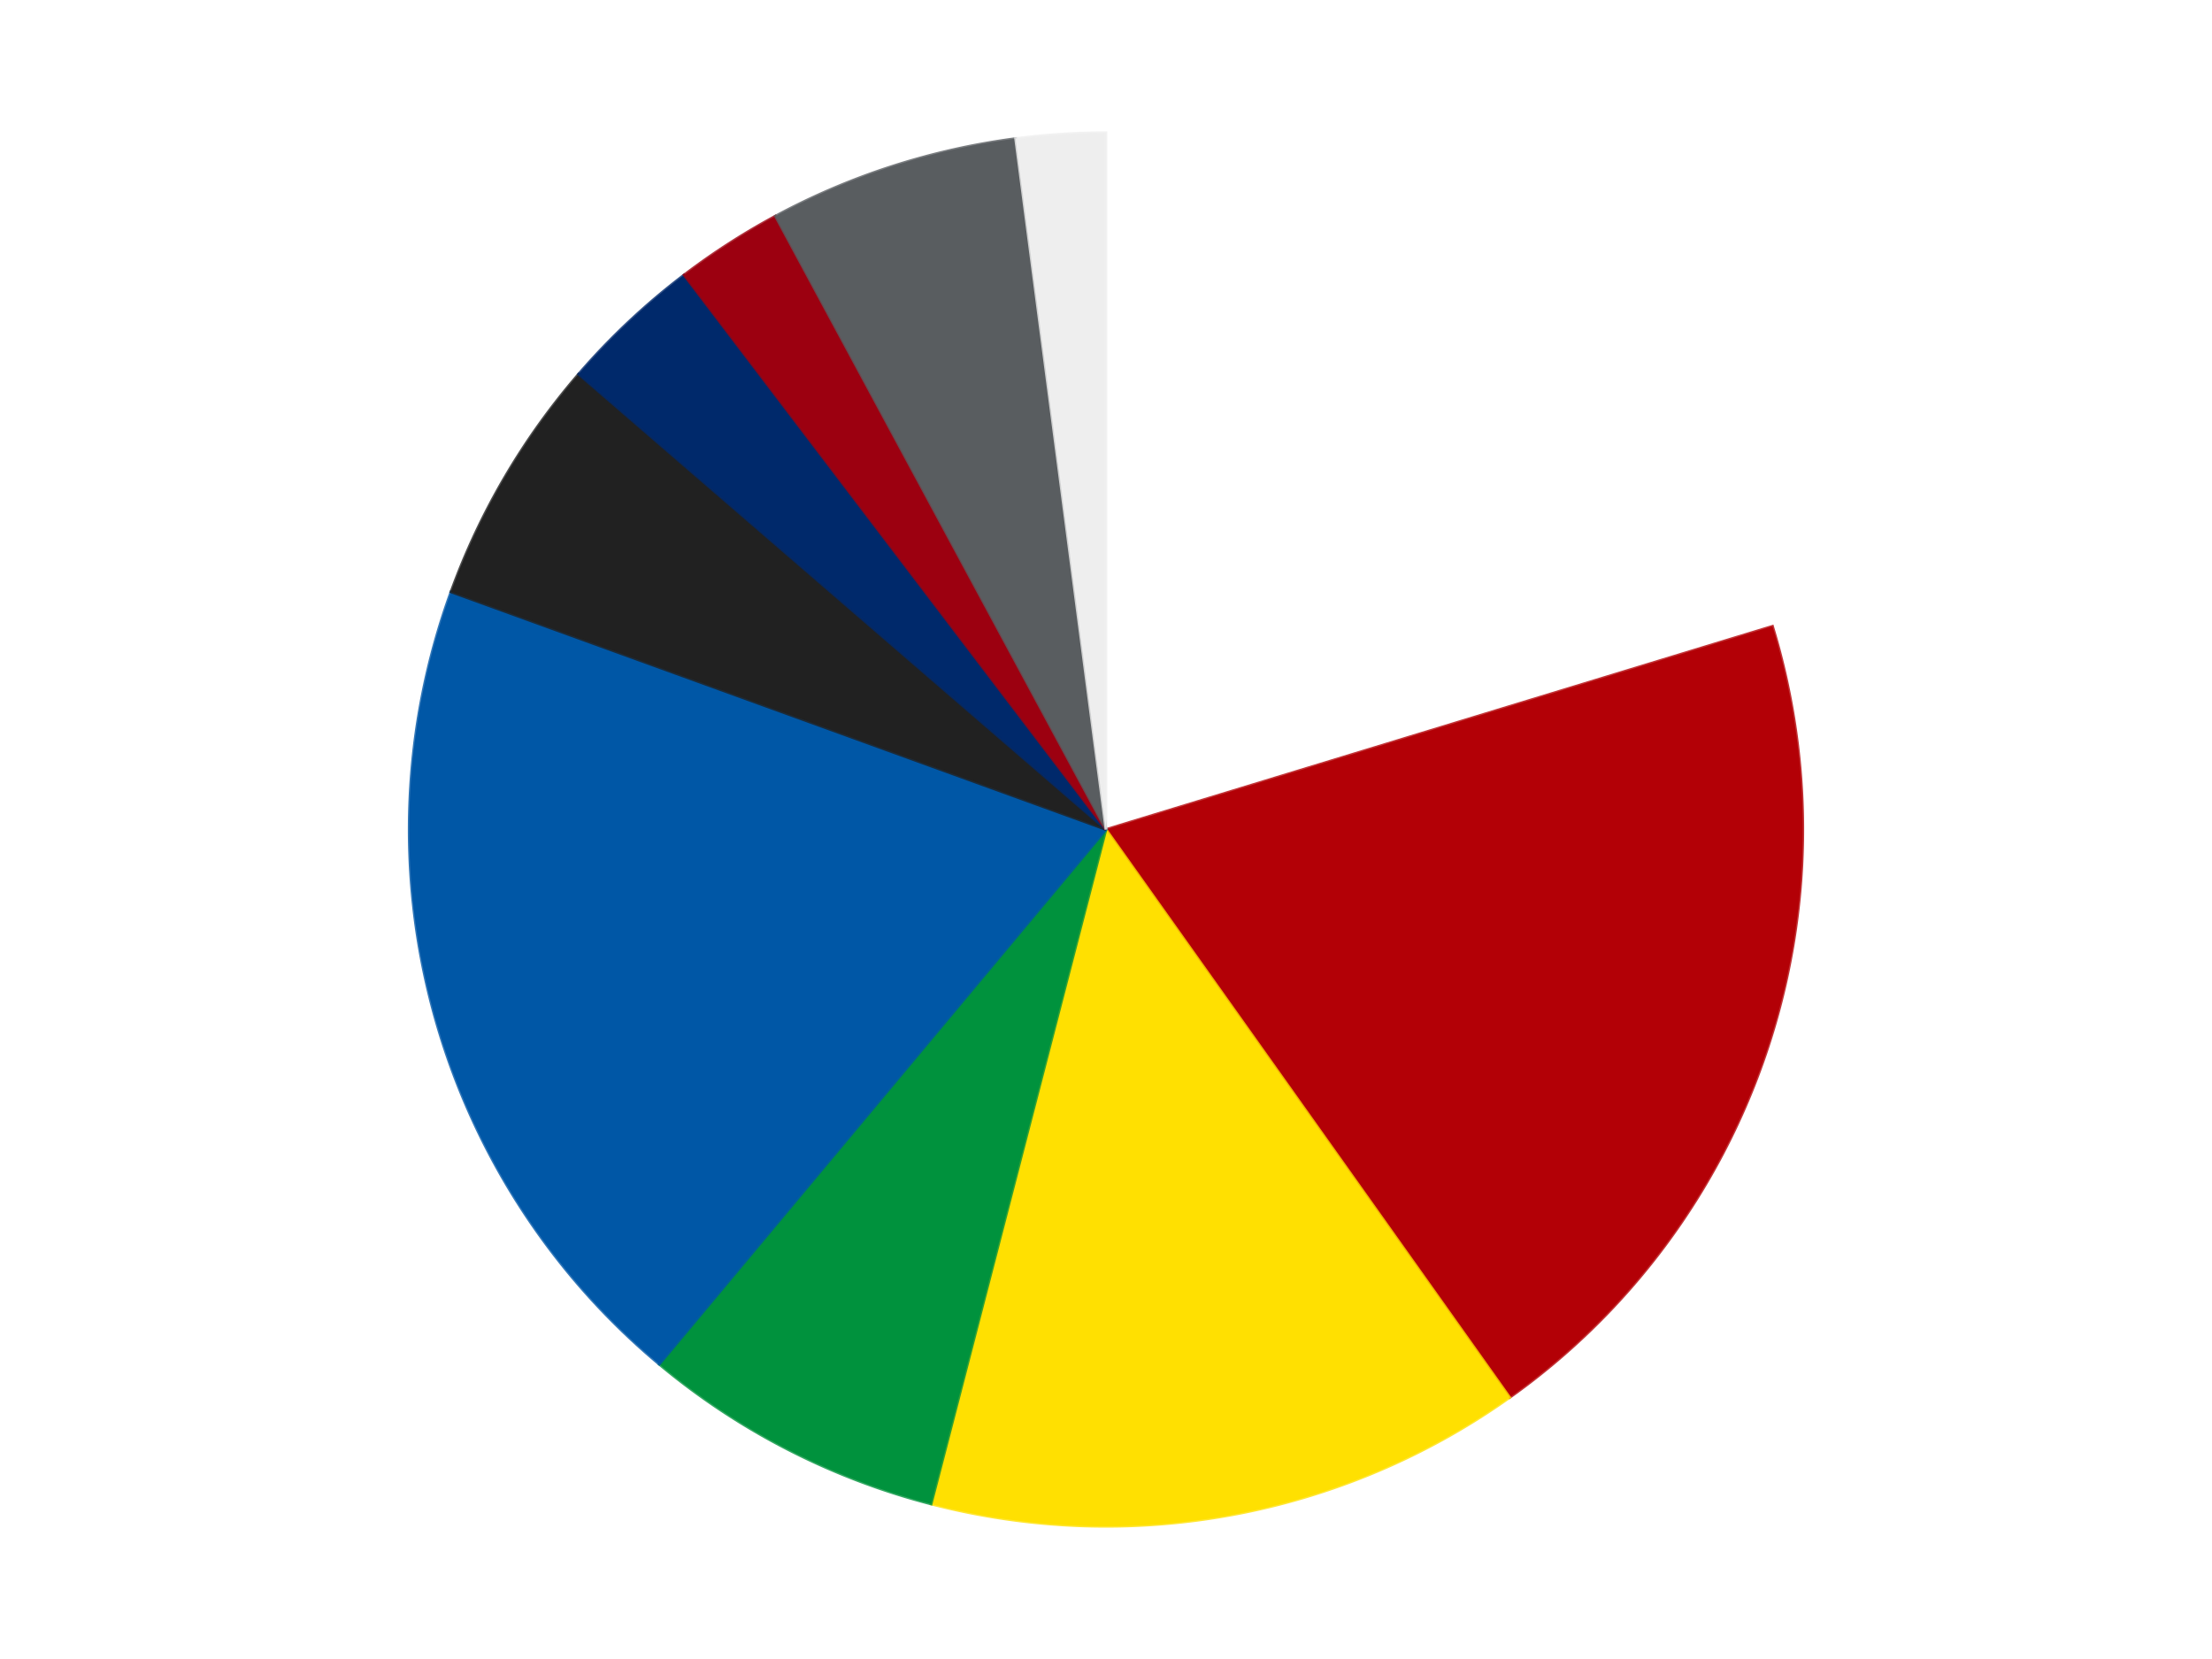
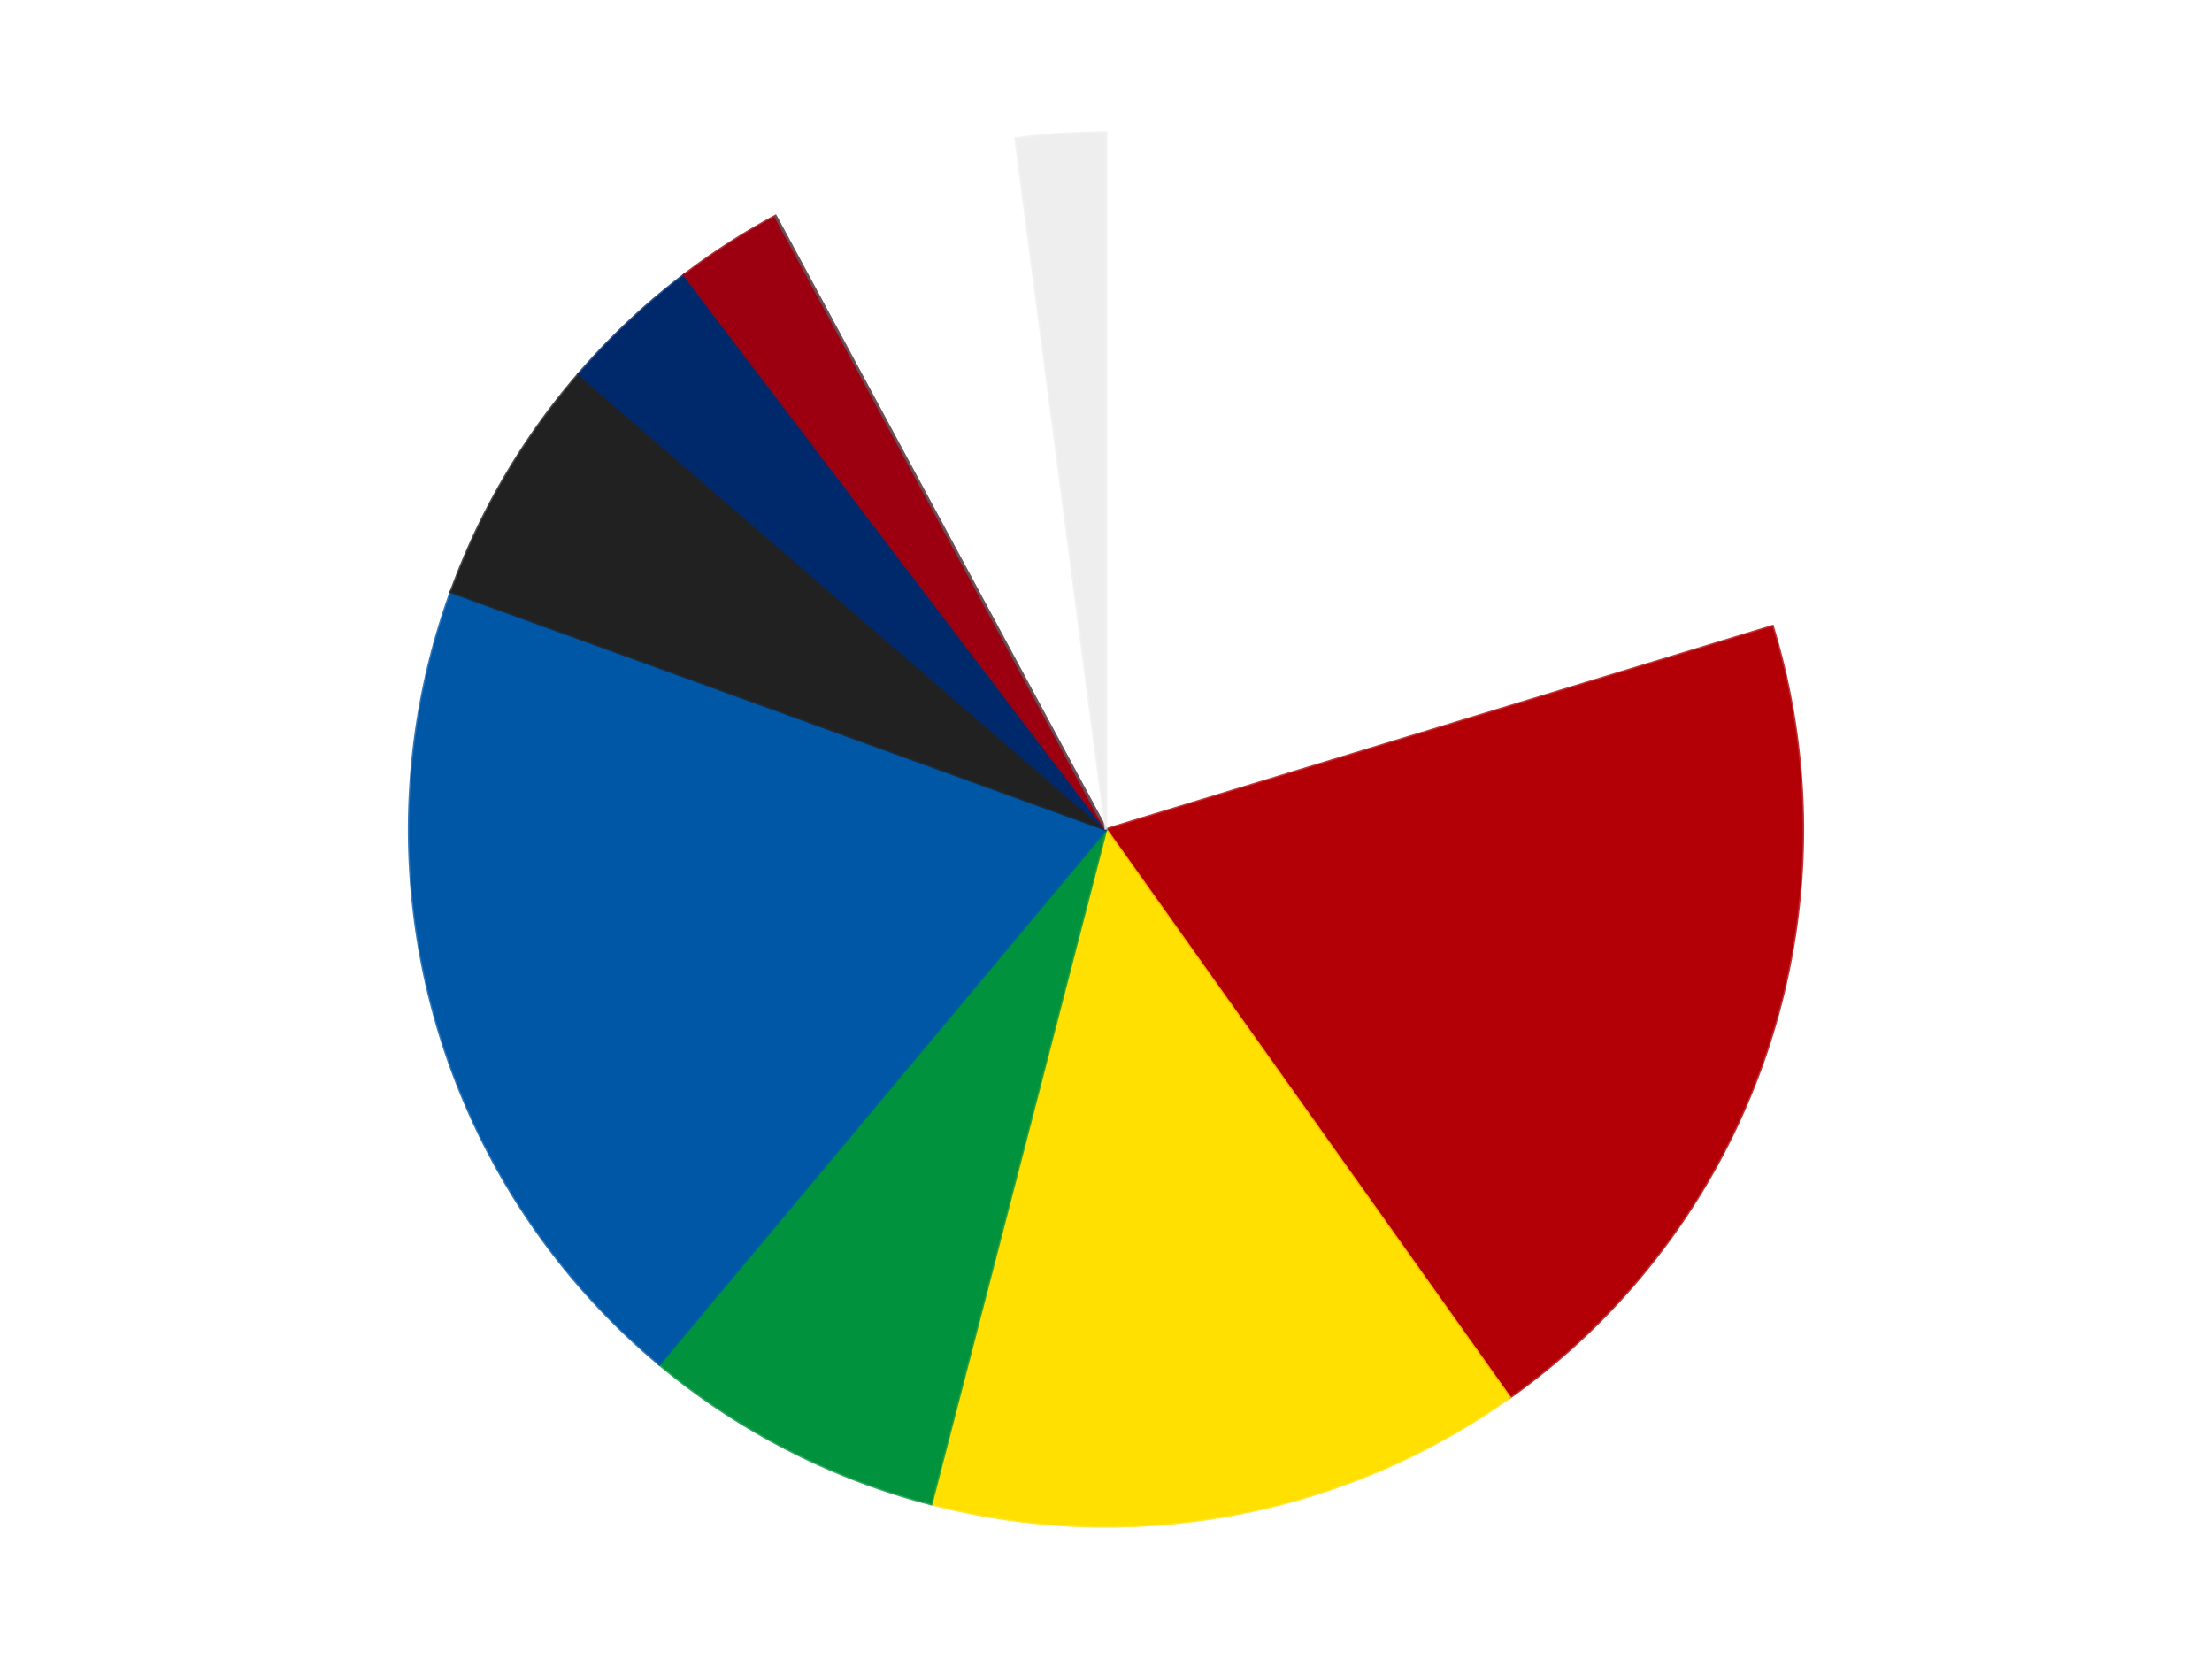
<svg xmlns="http://www.w3.org/2000/svg" xmlns:xlink="http://www.w3.org/1999/xlink" id="chart-d90d06e3-08eb-44f0-a998-89f547092d45" class="pygal-chart" viewBox="0 0 800 600">
  <defs>
    <style type="text/css">#chart-d90d06e3-08eb-44f0-a998-89f547092d45{-webkit-user-select:none;-webkit-font-smoothing:antialiased;font-family:Consolas,"Liberation Mono",Menlo,Courier,monospace}#chart-d90d06e3-08eb-44f0-a998-89f547092d45 .title{font-family:Consolas,"Liberation Mono",Menlo,Courier,monospace;font-size:16px}#chart-d90d06e3-08eb-44f0-a998-89f547092d45 .legends .legend text{font-family:Consolas,"Liberation Mono",Menlo,Courier,monospace;font-size:14px}#chart-d90d06e3-08eb-44f0-a998-89f547092d45 .axis text{font-family:Consolas,"Liberation Mono",Menlo,Courier,monospace;font-size:10px}#chart-d90d06e3-08eb-44f0-a998-89f547092d45 .axis text.major{font-family:Consolas,"Liberation Mono",Menlo,Courier,monospace;font-size:10px}#chart-d90d06e3-08eb-44f0-a998-89f547092d45 .text-overlay text.value{font-family:Consolas,"Liberation Mono",Menlo,Courier,monospace;font-size:16px}#chart-d90d06e3-08eb-44f0-a998-89f547092d45 .text-overlay text.label{font-family:Consolas,"Liberation Mono",Menlo,Courier,monospace;font-size:10px}#chart-d90d06e3-08eb-44f0-a998-89f547092d45 .tooltip{font-family:Consolas,"Liberation Mono",Menlo,Courier,monospace;font-size:14px}#chart-d90d06e3-08eb-44f0-a998-89f547092d45 text.no_data{font-family:Consolas,"Liberation Mono",Menlo,Courier,monospace;font-size:64px}
#chart-d90d06e3-08eb-44f0-a998-89f547092d45{background-color:transparent}#chart-d90d06e3-08eb-44f0-a998-89f547092d45 path,#chart-d90d06e3-08eb-44f0-a998-89f547092d45 line,#chart-d90d06e3-08eb-44f0-a998-89f547092d45 rect,#chart-d90d06e3-08eb-44f0-a998-89f547092d45 circle{-webkit-transition:150ms;-moz-transition:150ms;transition:150ms}#chart-d90d06e3-08eb-44f0-a998-89f547092d45 .graph &gt; .background{fill:transparent}#chart-d90d06e3-08eb-44f0-a998-89f547092d45 .plot &gt; .background{fill:transparent}#chart-d90d06e3-08eb-44f0-a998-89f547092d45 .graph{fill:rgba(0,0,0,.87)}#chart-d90d06e3-08eb-44f0-a998-89f547092d45 text.no_data{fill:rgba(0,0,0,1)}#chart-d90d06e3-08eb-44f0-a998-89f547092d45 .title{fill:rgba(0,0,0,1)}#chart-d90d06e3-08eb-44f0-a998-89f547092d45 .legends .legend text{fill:rgba(0,0,0,.87)}#chart-d90d06e3-08eb-44f0-a998-89f547092d45 .legends .legend:hover text{fill:rgba(0,0,0,1)}#chart-d90d06e3-08eb-44f0-a998-89f547092d45 .axis .line{stroke:rgba(0,0,0,1)}#chart-d90d06e3-08eb-44f0-a998-89f547092d45 .axis .guide.line{stroke:rgba(0,0,0,.54)}#chart-d90d06e3-08eb-44f0-a998-89f547092d45 .axis .major.line{stroke:rgba(0,0,0,.87)}#chart-d90d06e3-08eb-44f0-a998-89f547092d45 .axis text.major{fill:rgba(0,0,0,1)}#chart-d90d06e3-08eb-44f0-a998-89f547092d45 .axis.y .guides:hover .guide.line,#chart-d90d06e3-08eb-44f0-a998-89f547092d45 .line-graph .axis.x .guides:hover .guide.line,#chart-d90d06e3-08eb-44f0-a998-89f547092d45 .stackedline-graph .axis.x .guides:hover .guide.line,#chart-d90d06e3-08eb-44f0-a998-89f547092d45 .xy-graph .axis.x .guides:hover .guide.line{stroke:rgba(0,0,0,1)}#chart-d90d06e3-08eb-44f0-a998-89f547092d45 .axis .guides:hover text{fill:rgba(0,0,0,1)}#chart-d90d06e3-08eb-44f0-a998-89f547092d45 .reactive{fill-opacity:1.0;stroke-opacity:.8;stroke-width:1}#chart-d90d06e3-08eb-44f0-a998-89f547092d45 .ci{stroke:rgba(0,0,0,.87)}#chart-d90d06e3-08eb-44f0-a998-89f547092d45 .reactive.active,#chart-d90d06e3-08eb-44f0-a998-89f547092d45 .active .reactive{fill-opacity:0.6;stroke-opacity:.9;stroke-width:4}#chart-d90d06e3-08eb-44f0-a998-89f547092d45 .ci .reactive.active{stroke-width:1.5}#chart-d90d06e3-08eb-44f0-a998-89f547092d45 .series text{fill:rgba(0,0,0,1)}#chart-d90d06e3-08eb-44f0-a998-89f547092d45 .tooltip rect{fill:transparent;stroke:rgba(0,0,0,1);-webkit-transition:opacity 150ms;-moz-transition:opacity 150ms;transition:opacity 150ms}#chart-d90d06e3-08eb-44f0-a998-89f547092d45 .tooltip .label{fill:rgba(0,0,0,.87)}#chart-d90d06e3-08eb-44f0-a998-89f547092d45 .tooltip .label{fill:rgba(0,0,0,.87)}#chart-d90d06e3-08eb-44f0-a998-89f547092d45 .tooltip .legend{font-size:.8em;fill:rgba(0,0,0,.54)}#chart-d90d06e3-08eb-44f0-a998-89f547092d45 .tooltip .x_label{font-size:.6em;fill:rgba(0,0,0,1)}#chart-d90d06e3-08eb-44f0-a998-89f547092d45 .tooltip .xlink{font-size:.5em;text-decoration:underline}#chart-d90d06e3-08eb-44f0-a998-89f547092d45 .tooltip .value{font-size:1.5em}#chart-d90d06e3-08eb-44f0-a998-89f547092d45 .bound{font-size:.5em}#chart-d90d06e3-08eb-44f0-a998-89f547092d45 .max-value{font-size:.75em;fill:rgba(0,0,0,.54)}#chart-d90d06e3-08eb-44f0-a998-89f547092d45 .map-element{fill:transparent;stroke:rgba(0,0,0,.54) !important}#chart-d90d06e3-08eb-44f0-a998-89f547092d45 .map-element .reactive{fill-opacity:inherit;stroke-opacity:inherit}#chart-d90d06e3-08eb-44f0-a998-89f547092d45 .color-0,#chart-d90d06e3-08eb-44f0-a998-89f547092d45 .color-0 a:visited{stroke:#F44336;fill:#F44336}#chart-d90d06e3-08eb-44f0-a998-89f547092d45 .color-1,#chart-d90d06e3-08eb-44f0-a998-89f547092d45 .color-1 a:visited{stroke:#3F51B5;fill:#3F51B5}#chart-d90d06e3-08eb-44f0-a998-89f547092d45 .color-2,#chart-d90d06e3-08eb-44f0-a998-89f547092d45 .color-2 a:visited{stroke:#009688;fill:#009688}#chart-d90d06e3-08eb-44f0-a998-89f547092d45 .color-3,#chart-d90d06e3-08eb-44f0-a998-89f547092d45 .color-3 a:visited{stroke:#FFC107;fill:#FFC107}#chart-d90d06e3-08eb-44f0-a998-89f547092d45 .color-4,#chart-d90d06e3-08eb-44f0-a998-89f547092d45 .color-4 a:visited{stroke:#FF5722;fill:#FF5722}#chart-d90d06e3-08eb-44f0-a998-89f547092d45 .color-5,#chart-d90d06e3-08eb-44f0-a998-89f547092d45 .color-5 a:visited{stroke:#9C27B0;fill:#9C27B0}#chart-d90d06e3-08eb-44f0-a998-89f547092d45 .color-6,#chart-d90d06e3-08eb-44f0-a998-89f547092d45 .color-6 a:visited{stroke:#03A9F4;fill:#03A9F4}#chart-d90d06e3-08eb-44f0-a998-89f547092d45 .color-7,#chart-d90d06e3-08eb-44f0-a998-89f547092d45 .color-7 a:visited{stroke:#8BC34A;fill:#8BC34A}#chart-d90d06e3-08eb-44f0-a998-89f547092d45 .color-8,#chart-d90d06e3-08eb-44f0-a998-89f547092d45 .color-8 a:visited{stroke:#FF9800;fill:#FF9800}#chart-d90d06e3-08eb-44f0-a998-89f547092d45 .color-9,#chart-d90d06e3-08eb-44f0-a998-89f547092d45 .color-9 a:visited{stroke:#E91E63;fill:#E91E63}#chart-d90d06e3-08eb-44f0-a998-89f547092d45 .text-overlay .color-0 text{fill:black}#chart-d90d06e3-08eb-44f0-a998-89f547092d45 .text-overlay .color-1 text{fill:black}#chart-d90d06e3-08eb-44f0-a998-89f547092d45 .text-overlay .color-2 text{fill:black}#chart-d90d06e3-08eb-44f0-a998-89f547092d45 .text-overlay .color-3 text{fill:black}#chart-d90d06e3-08eb-44f0-a998-89f547092d45 .text-overlay .color-4 text{fill:black}#chart-d90d06e3-08eb-44f0-a998-89f547092d45 .text-overlay .color-5 text{fill:black}#chart-d90d06e3-08eb-44f0-a998-89f547092d45 .text-overlay .color-6 text{fill:black}#chart-d90d06e3-08eb-44f0-a998-89f547092d45 .text-overlay .color-7 text{fill:black}#chart-d90d06e3-08eb-44f0-a998-89f547092d45 .text-overlay .color-8 text{fill:black}#chart-d90d06e3-08eb-44f0-a998-89f547092d45 .text-overlay .color-9 text{fill:black}
#chart-d90d06e3-08eb-44f0-a998-89f547092d45 text.no_data{text-anchor:middle}#chart-d90d06e3-08eb-44f0-a998-89f547092d45 .guide.line{fill:none}#chart-d90d06e3-08eb-44f0-a998-89f547092d45 .centered{text-anchor:middle}#chart-d90d06e3-08eb-44f0-a998-89f547092d45 .title{text-anchor:middle}#chart-d90d06e3-08eb-44f0-a998-89f547092d45 .legends .legend text{fill-opacity:1}#chart-d90d06e3-08eb-44f0-a998-89f547092d45 .axis.x text{text-anchor:middle}#chart-d90d06e3-08eb-44f0-a998-89f547092d45 .axis.x:not(.web) text[transform]{text-anchor:start}#chart-d90d06e3-08eb-44f0-a998-89f547092d45 .axis.x:not(.web) text[transform].backwards{text-anchor:end}#chart-d90d06e3-08eb-44f0-a998-89f547092d45 .axis.y text{text-anchor:end}#chart-d90d06e3-08eb-44f0-a998-89f547092d45 .axis.y text[transform].backwards{text-anchor:start}#chart-d90d06e3-08eb-44f0-a998-89f547092d45 .axis.y2 text{text-anchor:start}#chart-d90d06e3-08eb-44f0-a998-89f547092d45 .axis.y2 text[transform].backwards{text-anchor:end}#chart-d90d06e3-08eb-44f0-a998-89f547092d45 .axis .guide.line{stroke-dasharray:4,4;stroke:black}#chart-d90d06e3-08eb-44f0-a998-89f547092d45 .axis .major.guide.line{stroke-dasharray:6,6;stroke:black}#chart-d90d06e3-08eb-44f0-a998-89f547092d45 .horizontal .axis.y .guide.line,#chart-d90d06e3-08eb-44f0-a998-89f547092d45 .horizontal .axis.y2 .guide.line,#chart-d90d06e3-08eb-44f0-a998-89f547092d45 .vertical .axis.x .guide.line{opacity:0}#chart-d90d06e3-08eb-44f0-a998-89f547092d45 .horizontal .axis.always_show .guide.line,#chart-d90d06e3-08eb-44f0-a998-89f547092d45 .vertical .axis.always_show .guide.line{opacity:1 !important}#chart-d90d06e3-08eb-44f0-a998-89f547092d45 .axis.y .guides:hover .guide.line,#chart-d90d06e3-08eb-44f0-a998-89f547092d45 .axis.y2 .guides:hover .guide.line,#chart-d90d06e3-08eb-44f0-a998-89f547092d45 .axis.x .guides:hover .guide.line{opacity:1}#chart-d90d06e3-08eb-44f0-a998-89f547092d45 .axis .guides:hover text{opacity:1}#chart-d90d06e3-08eb-44f0-a998-89f547092d45 .nofill{fill:none}#chart-d90d06e3-08eb-44f0-a998-89f547092d45 .subtle-fill{fill-opacity:.2}#chart-d90d06e3-08eb-44f0-a998-89f547092d45 .dot{stroke-width:1px;fill-opacity:1;stroke-opacity:1}#chart-d90d06e3-08eb-44f0-a998-89f547092d45 .dot.active{stroke-width:5px}#chart-d90d06e3-08eb-44f0-a998-89f547092d45 .dot.negative{fill:transparent}#chart-d90d06e3-08eb-44f0-a998-89f547092d45 text,#chart-d90d06e3-08eb-44f0-a998-89f547092d45 tspan{stroke:none !important}#chart-d90d06e3-08eb-44f0-a998-89f547092d45 .series text.active{opacity:1}#chart-d90d06e3-08eb-44f0-a998-89f547092d45 .tooltip rect{fill-opacity:.95;stroke-width:.5}#chart-d90d06e3-08eb-44f0-a998-89f547092d45 .tooltip text{fill-opacity:1}#chart-d90d06e3-08eb-44f0-a998-89f547092d45 .showable{visibility:hidden}#chart-d90d06e3-08eb-44f0-a998-89f547092d45 .showable.shown{visibility:visible}#chart-d90d06e3-08eb-44f0-a998-89f547092d45 .gauge-background{fill:rgba(229,229,229,1);stroke:none}#chart-d90d06e3-08eb-44f0-a998-89f547092d45 .bg-lines{stroke:transparent;stroke-width:2px}</style>
    <script type="text/javascript">window.pygal = window.pygal || {};window.pygal.config = window.pygal.config || {};window.pygal.config['d90d06e3-08eb-44f0-a998-89f547092d45'] = {"allow_interruptions": false, "box_mode": "extremes", "classes": ["pygal-chart"], "css": ["file://style.css", "file://graph.css"], "defs": [], "disable_xml_declaration": false, "dots_size": 2.5, "dynamic_print_values": false, "explicit_size": false, "fill": false, "force_uri_protocol": "https", "formatter": null, "half_pie": false, "height": 600, "include_x_axis": false, "inner_radius": 0, "interpolate": null, "interpolation_parameters": {}, "interpolation_precision": 250, "inverse_y_axis": false, "js": ["//kozea.github.io/pygal.js/2.0.x/pygal-tooltips.min.js"], "legend_at_bottom": false, "legend_at_bottom_columns": null, "legend_box_size": 12, "logarithmic": false, "margin": 20, "margin_bottom": null, "margin_left": null, "margin_right": null, "margin_top": null, "max_scale": 16, "min_scale": 4, "missing_value_fill_truncation": "x", "no_data_text": "No data", "no_prefix": false, "order_min": null, "pretty_print": false, "print_labels": false, "print_values": false, "print_values_position": "center", "print_zeroes": true, "range": null, "rounded_bars": null, "secondary_range": null, "show_dots": true, "show_legend": false, "show_minor_x_labels": true, "show_minor_y_labels": true, "show_only_major_dots": false, "show_x_guides": false, "show_x_labels": true, "show_y_guides": true, "show_y_labels": true, "spacing": 10, "stack_from_top": false, "strict": false, "stroke": true, "stroke_style": null, "style": {"background": "transparent", "ci_colors": [], "colors": ["#F44336", "#3F51B5", "#009688", "#FFC107", "#FF5722", "#9C27B0", "#03A9F4", "#8BC34A", "#FF9800", "#E91E63", "#2196F3", "#4CAF50", "#FFEB3B", "#673AB7", "#00BCD4", "#CDDC39", "#9E9E9E", "#607D8B"], "dot_opacity": "1", "font_family": "Consolas, \"Liberation Mono\", Menlo, Courier, monospace", "foreground": "rgba(0, 0, 0, .87)", "foreground_strong": "rgba(0, 0, 0, 1)", "foreground_subtle": "rgba(0, 0, 0, .54)", "guide_stroke_color": "black", "guide_stroke_dasharray": "4,4", "label_font_family": "Consolas, \"Liberation Mono\", Menlo, Courier, monospace", "label_font_size": 10, "legend_font_family": "Consolas, \"Liberation Mono\", Menlo, Courier, monospace", "legend_font_size": 14, "major_guide_stroke_color": "black", "major_guide_stroke_dasharray": "6,6", "major_label_font_family": "Consolas, \"Liberation Mono\", Menlo, Courier, monospace", "major_label_font_size": 10, "no_data_font_family": "Consolas, \"Liberation Mono\", Menlo, Courier, monospace", "no_data_font_size": 64, "opacity": "1.0", "opacity_hover": "0.6", "plot_background": "transparent", "stroke_opacity": ".8", "stroke_opacity_hover": ".9", "stroke_width": "1", "stroke_width_hover": "4", "title_font_family": "Consolas, \"Liberation Mono\", Menlo, Courier, monospace", "title_font_size": 16, "tooltip_font_family": "Consolas, \"Liberation Mono\", Menlo, Courier, monospace", "tooltip_font_size": 14, "transition": "150ms", "value_background": "rgba(229, 229, 229, 1)", "value_colors": [], "value_font_family": "Consolas, \"Liberation Mono\", Menlo, Courier, monospace", "value_font_size": 16, "value_label_font_family": "Consolas, \"Liberation Mono\", Menlo, Courier, monospace", "value_label_font_size": 10}, "title": null, "tooltip_border_radius": 0, "tooltip_fancy_mode": true, "truncate_label": null, "truncate_legend": null, "width": 800, "x_label_rotation": 0, "x_labels": null, "x_labels_major": null, "x_labels_major_count": null, "x_labels_major_every": null, "x_title": null, "xrange": null, "y_label_rotation": 0, "y_labels": null, "y_labels_major": null, "y_labels_major_count": null, "y_labels_major_every": null, "y_title": null, "zero": 0, "legends": ["White", "Red", "Yellow", "Green", "Blue", "Black", "Trans-Dark Blue", "Trans-Red", "Dark Bluish Gray", "Trans-Clear"]}</script>
    <script type="text/javascript" xlink:href="https://kozea.github.io/pygal.js/2.0.x/pygal-tooltips.min.js" />
  </defs>
  <title>Pygal</title>
  <g class="graph pie-graph vertical">
    <rect x="0" y="0" width="800" height="600" class="background" />
    <g transform="translate(20, 20)" class="plot">
      <rect x="0" y="0" width="760" height="560" class="background" />
      <g class="series serie-0 color-0">
        <g class="slices">
          <g class="slice" style="fill: #FFFFFF; stroke: #FFFFFF">
            <path d="M380 28 A252 252 0 0 1 621.045 206.505 L380 280 A0 0 0 0 0 380 280 z" class="slice reactive tooltip-trigger" />
            <desc class="value">98</desc>
            <desc class="x centered">454.9860955951675</desc>
            <desc class="y centered">178.74247945267274</desc>
          </g>
        </g>
      </g>
      <g class="series serie-1 color-1">
        <g class="slices">
          <g class="slice" style="fill: #B30006; stroke: #B30006">
            <path d="M621.045 206.505 A252 252 0 0 1 525.992 485.403 L380 280 A0 0 0 0 0 380 280 z" class="slice reactive tooltip-trigger" />
            <desc class="value">96</desc>
            <desc class="x centered">499.26371364963995</desc>
            <desc class="y centered">320.6468523565685</desc>
          </g>
        </g>
      </g>
      <g class="series serie-2 color-2">
        <g class="slices">
          <g class="slice" style="fill: #FFE001; stroke: #FFE001">
            <path d="M525.992 485.403 A252 252 0 0 1 316.759 523.936 L380 280 A0 0 0 0 0 380 280 z" class="slice reactive tooltip-trigger" />
            <desc class="value">67</desc>
            <desc class="x centered">402.8206424234419</desc>
            <desc class="y centered">403.9161744058515</desc>
          </g>
        </g>
      </g>
      <g class="series serie-3 color-3">
        <g class="slices">
          <g class="slice" style="fill: #00923D; stroke: #00923D">
            <path d="M316.759 523.936 A252 252 0 0 1 218.436 473.394 L380 280 A0 0 0 0 0 380 280 z" class="slice reactive tooltip-trigger" />
            <desc class="value">34</desc>
            <desc class="x centered">322.39594250652806</desc>
            <desc class="y centered">392.061467776791</desc>
          </g>
        </g>
      </g>
      <g class="series serie-4 color-4">
        <g class="slices">
          <g class="slice" style="fill: #0057A6; stroke: #0057A6">
            <path d="M218.436 473.394 A252 252 0 0 1 143.104 194.068 L380 280 A0 0 0 0 0 380 280 z" class="slice reactive tooltip-trigger" />
            <desc class="value">94</desc>
            <desc class="x centered">258.34653529171703</desc>
            <desc class="y centered">312.8090616213045</desc>
          </g>
        </g>
      </g>
      <g class="series serie-5 color-5">
        <g class="slices">
          <g class="slice" style="fill: #212121; stroke: #212121">
            <path d="M143.104 194.068 A252 252 0 0 1 189.259 115.313 L380 280 A0 0 0 0 0 380 280 z" class="slice reactive tooltip-trigger" />
            <desc class="value">28</desc>
            <desc class="x centered">271.2928773976709</desc>
            <desc class="y centered">216.2915900722504</desc>
          </g>
        </g>
      </g>
      <g class="series serie-6 color-6">
        <g class="slices">
          <g class="slice" style="fill: #00296B; stroke: #00296B">
            <path d="M189.259 115.313 A252 252 0 0 1 227.406 79.453 L380 280 A0 0 0 0 0 380 280 z" class="slice reactive tooltip-trigger" />
            <desc class="value">16</desc>
            <desc class="x centered">293.6992824715415</desc>
            <desc class="y centered">188.19484680001227</desc>
          </g>
        </g>
      </g>
      <g class="series serie-7 color-7">
        <g class="slices">
          <g class="slice" style="fill: #9C0010; stroke: #9C0010">
            <path d="M227.406 79.453 A252 252 0 0 1 260.441 58.168 L380 280 A0 0 0 0 0 380 280 z" class="slice reactive tooltip-trigger" />
            <desc class="value">12</desc>
            <desc class="x centered">311.75395086666373</desc>
            <desc class="y centered">174.08268896119836</desc>
          </g>
        </g>
      </g>
      <g class="series serie-8 color-8">
        <g class="slices">
          <g class="slice" style="fill: #595D60; stroke: #595D60">
-             <path d="M260.441 58.168 A252 252 0 0 1 347.311 30.129 L380 280 A0 0 0 0 0 380 280 z" class="slice reactive tooltip-trigger" />
+             <path d="M260.441 58.168 L380 280 A0 0 0 0 0 380 280 z" class="slice reactive tooltip-trigger" />
            <desc class="value">28</desc>
            <desc class="x centered">341.29776302973147</desc>
            <desc class="y centered">160.0911310473776</desc>
          </g>
        </g>
      </g>
      <g class="series serie-9 color-9">
        <g class="slices">
          <g class="slice" style="fill: #EEEEEE; stroke: #EEEEEE">
            <path d="M347.311 30.129 A252 252 0 0 1 380 28 L380 280 A0 0 0 0 0 380 280 z" class="slice reactive tooltip-trigger" />
            <desc class="value">10</desc>
            <desc class="x centered">371.8103183464606</desc>
            <desc class="y centered">154.26643600687333</desc>
          </g>
        </g>
      </g>
    </g>
    <g class="titles" />
    <g transform="translate(20, 20)" class="plot overlay">
      <g class="series serie-0 color-0" />
      <g class="series serie-1 color-1" />
      <g class="series serie-2 color-2" />
      <g class="series serie-3 color-3" />
      <g class="series serie-4 color-4" />
      <g class="series serie-5 color-5" />
      <g class="series serie-6 color-6" />
      <g class="series serie-7 color-7" />
      <g class="series serie-8 color-8" />
      <g class="series serie-9 color-9" />
    </g>
    <g transform="translate(20, 20)" class="plot text-overlay">
      <g class="series serie-0 color-0" />
      <g class="series serie-1 color-1" />
      <g class="series serie-2 color-2" />
      <g class="series serie-3 color-3" />
      <g class="series serie-4 color-4" />
      <g class="series serie-5 color-5" />
      <g class="series serie-6 color-6" />
      <g class="series serie-7 color-7" />
      <g class="series serie-8 color-8" />
      <g class="series serie-9 color-9" />
    </g>
    <g transform="translate(20, 20)" class="plot tooltip-overlay">
      <g transform="translate(0 0)" style="opacity: 0" class="tooltip">
-         <rect rx="0" ry="0" width="0" height="0" class="tooltip-box" />
        <g class="text" />
      </g>
    </g>
  </g>
</svg>